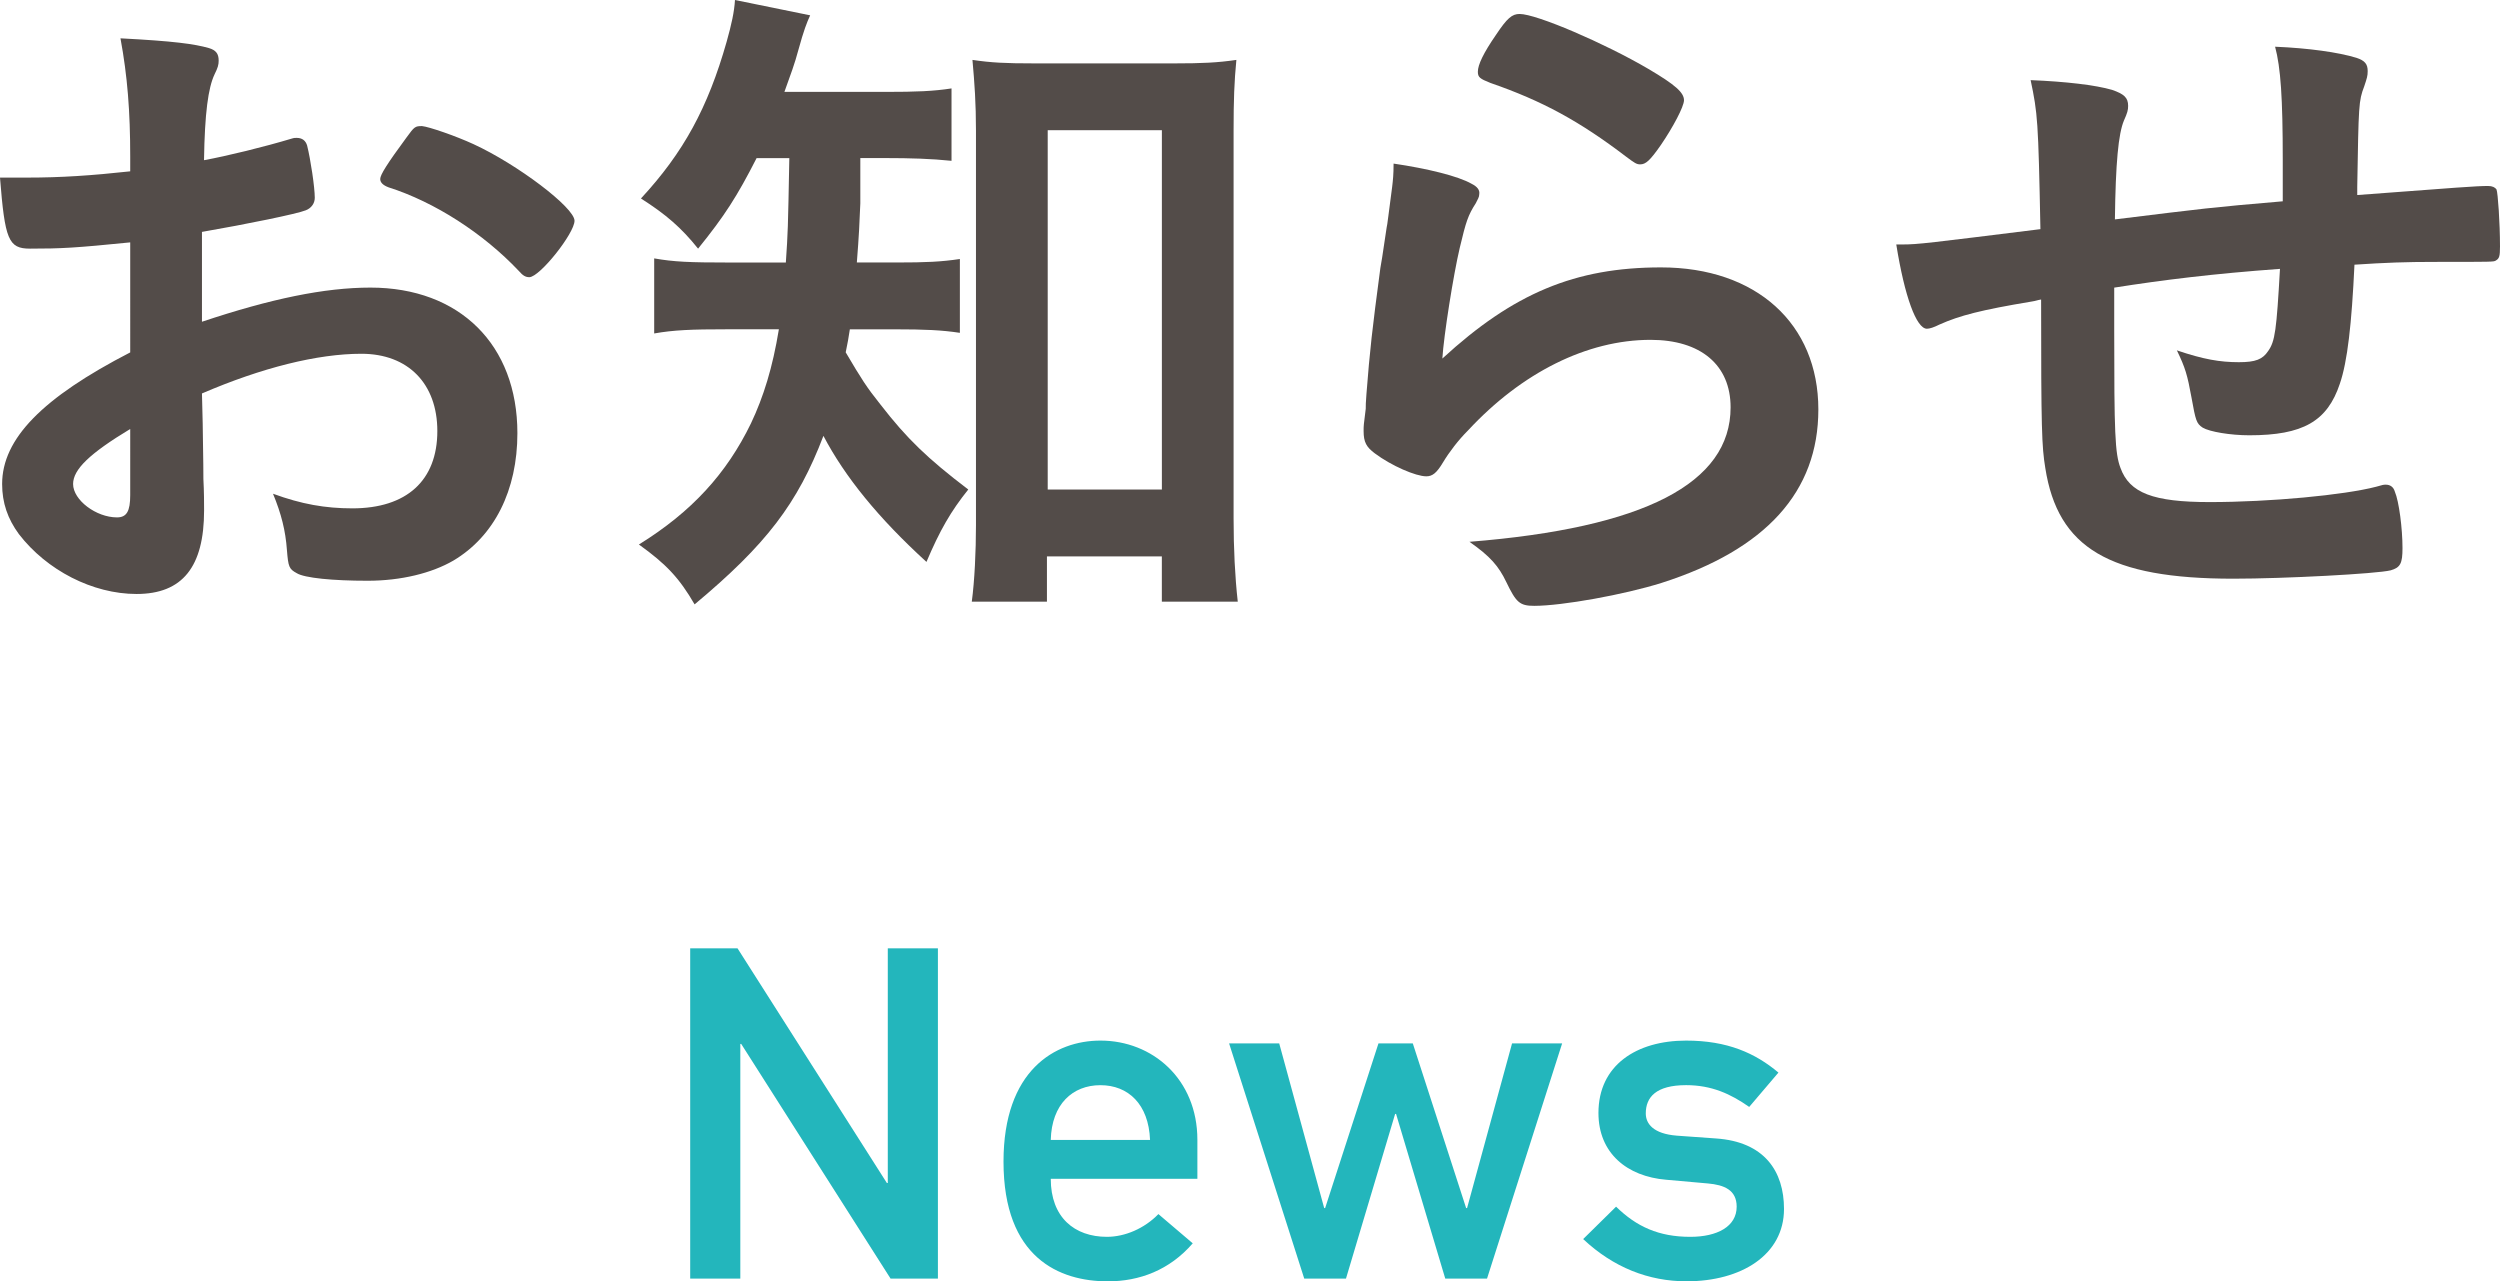
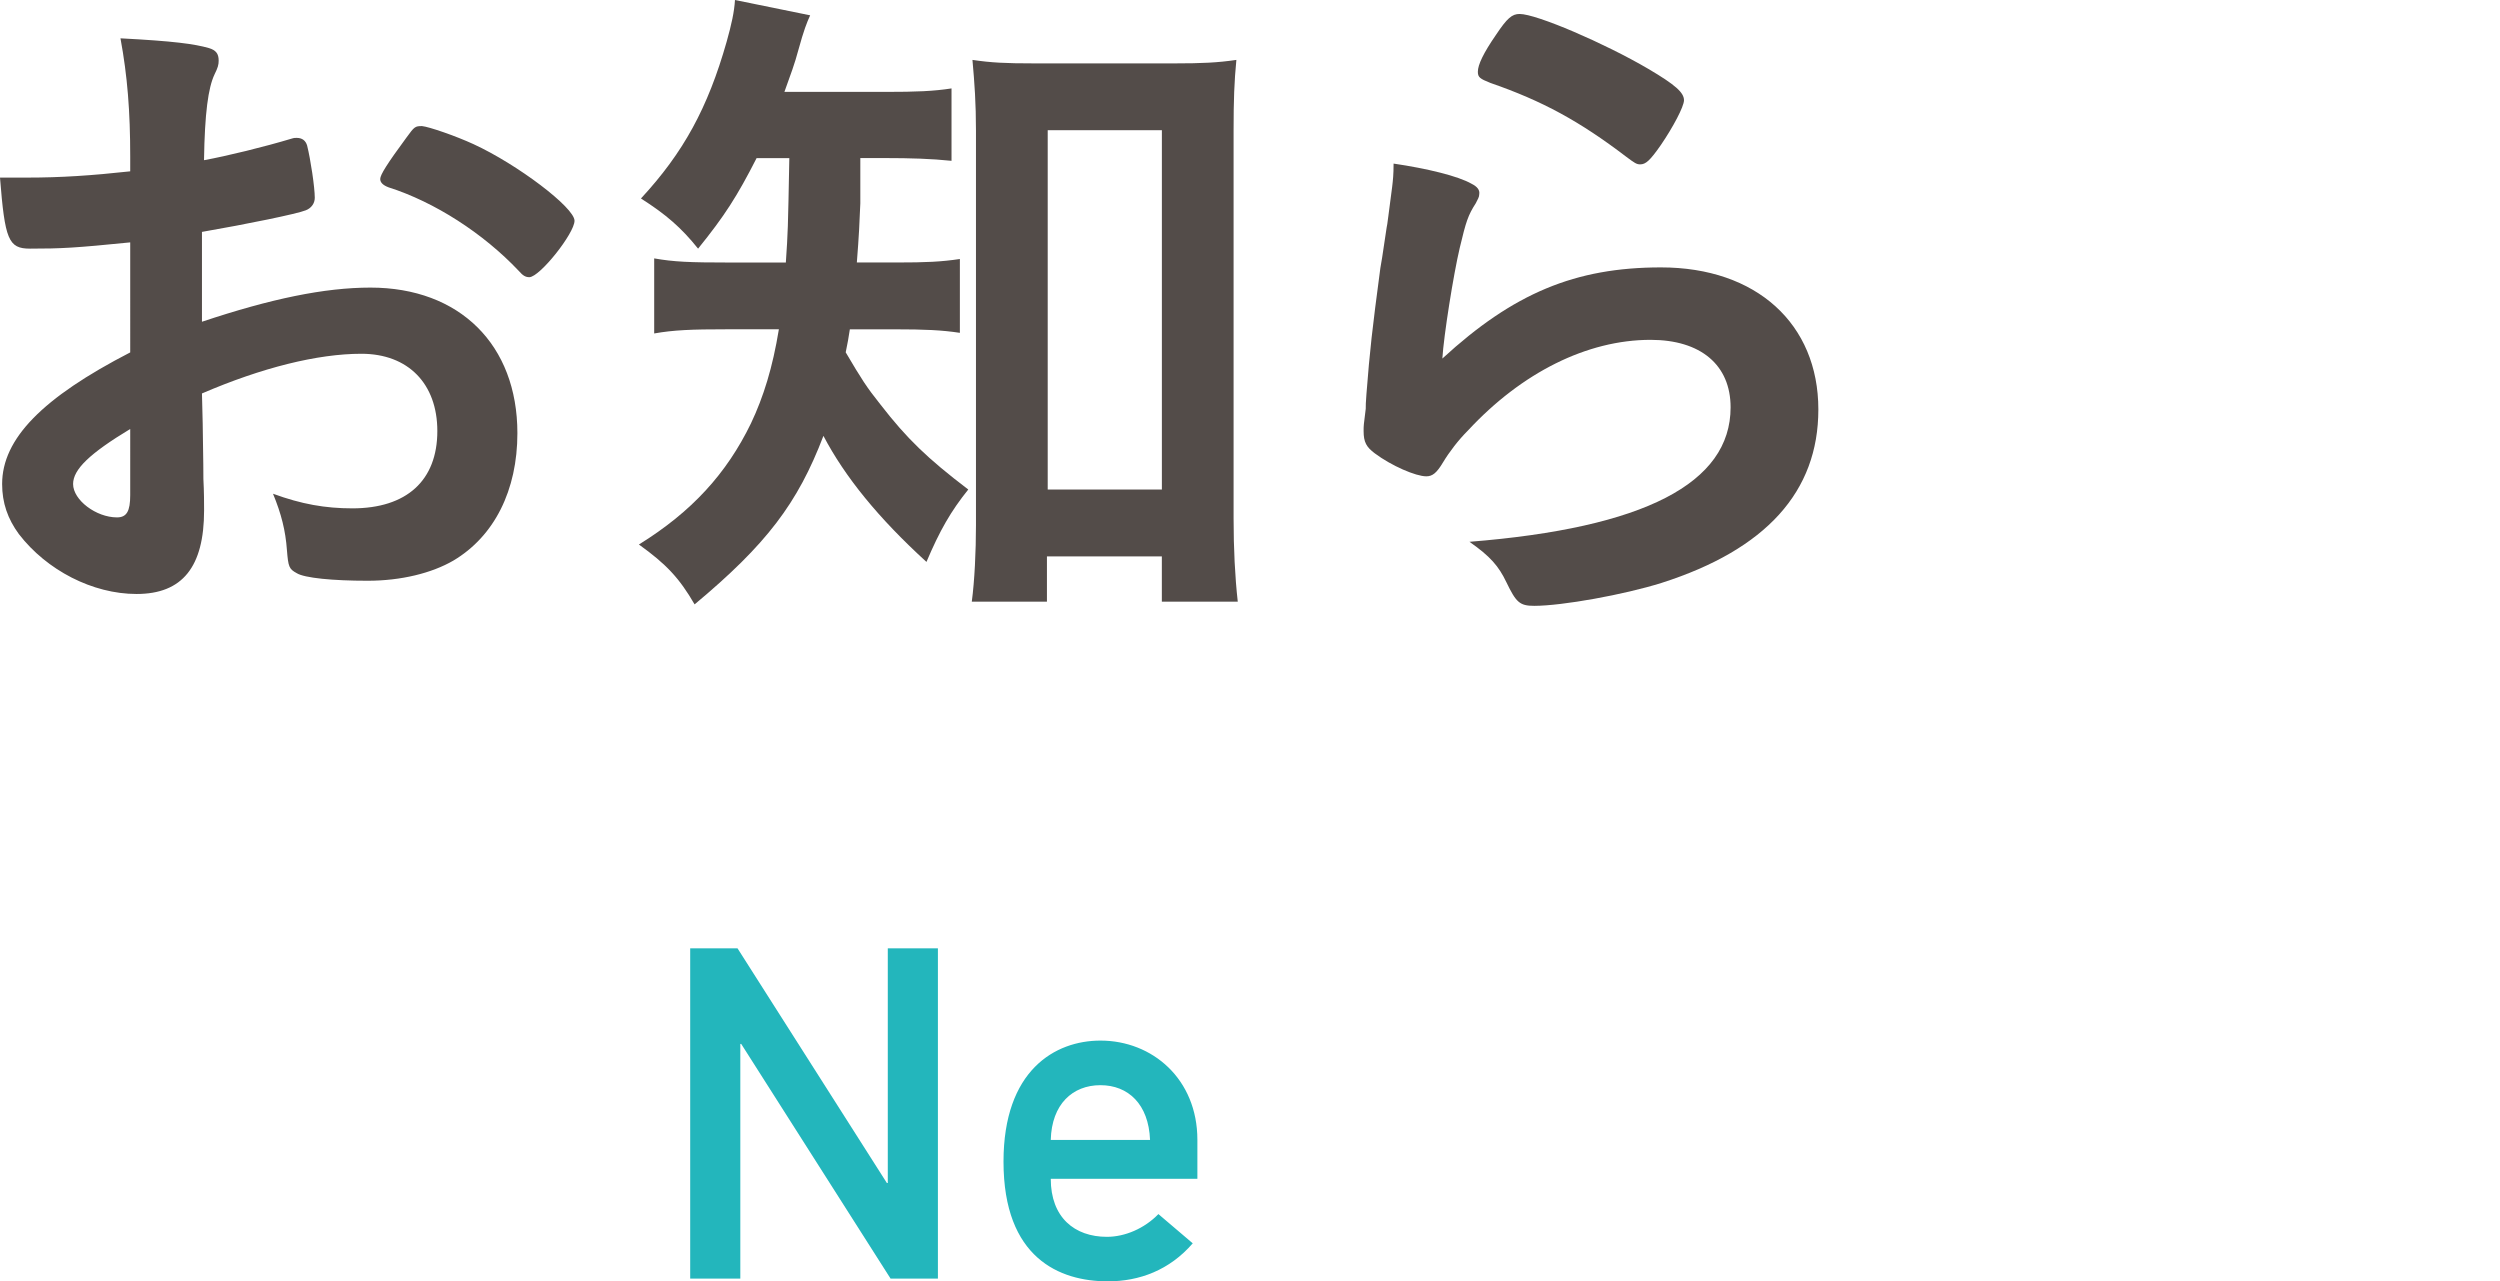
<svg xmlns="http://www.w3.org/2000/svg" version="1.1" id="mainVisualWebReserve" x="0px" y="0px" viewBox="0 0 64.641 33.132" style="enable-background:new 0 0 64.641 33.132;" xml:space="preserve">
  <g>
    <g>
      <path style="fill:#23B6BC;" d="M17.846,24.521h1.224l3.862,6.068h0.023v-6.068h1.296v8.539h-1.224l-3.862-6.068h-0.023v6.068    h-1.296V24.521z" />
      <path style="fill:#23B6BC;" d="M27.169,30.481c0,0.995,0.612,1.499,1.452,1.499c0.467,0,0.971-0.216,1.331-0.588l0.888,0.756    c-0.601,0.695-1.38,0.983-2.195,0.983c-1.247,0-2.698-0.6-2.698-3.095c0-2.362,1.331-3.13,2.507-3.13    c1.343,0,2.506,0.995,2.506,2.566v1.008H27.169z M29.736,29.474c-0.036-0.924-0.564-1.415-1.283-1.415    c-0.72,0-1.26,0.491-1.284,1.415H29.736z" />
-       <path style="fill:#23B6BC;" d="M36.097,28.802h-0.024l-1.271,4.258h-1.079l-1.943-6.081h1.296l1.163,4.258h0.024l1.379-4.258    h0.888l1.379,4.258h0.024l1.163-4.258h1.295l-1.942,6.081h-1.08L36.097,28.802z" />
-       <path style="fill:#23B6BC;" d="M41.786,31.2c0.527,0.516,1.103,0.78,1.919,0.78c0.695,0,1.199-0.265,1.199-0.78    c0-0.432-0.324-0.563-0.744-0.6l-1.079-0.096c-1.008-0.084-1.751-0.684-1.751-1.727c0-1.235,0.983-1.871,2.267-1.871    c1.067,0,1.787,0.323,2.387,0.827l-0.756,0.888c-0.479-0.336-0.972-0.563-1.631-0.563c-0.779,0-1.043,0.312-1.043,0.731    c0,0.264,0.191,0.527,0.803,0.575l1.008,0.072c1.26,0.084,1.763,0.852,1.763,1.823c0,1.188-1.104,1.871-2.519,1.871    c-0.983,0-1.895-0.36-2.674-1.092L41.786,31.2z" />
    </g>
    <g>
      <path style="fill:#534C49;" d="M3.367,6.267C1.945,6.41,1.585,6.429,0.774,6.429C0.217,6.429,0.126,6.194,0,4.592    c0.343,0,0.54,0,0.702,0c0.883,0,1.675-0.054,2.665-0.162V4.052c0-1.171-0.072-2.089-0.252-3.061    c1.368,0.071,1.908,0.144,2.287,0.252c0.18,0.054,0.252,0.144,0.252,0.324c0,0.107-0.019,0.18-0.108,0.359    C5.384,2.27,5.294,2.917,5.275,4.142C5.87,4.033,6.824,3.8,7.545,3.583c0.054-0.018,0.09-0.018,0.126-0.018    c0.144,0,0.233,0.072,0.27,0.198c0.09,0.36,0.198,1.08,0.198,1.351c0,0.144-0.09,0.27-0.234,0.324    c-0.216,0.09-1.53,0.359-2.683,0.558v2.323c1.782-0.595,3.169-0.883,4.357-0.883c2.305,0,3.799,1.477,3.799,3.764    c0,1.476-0.594,2.664-1.656,3.295c-0.558,0.324-1.351,0.521-2.215,0.521c-0.9,0-1.639-0.071-1.836-0.197    c-0.198-0.108-0.217-0.162-0.252-0.595c-0.036-0.504-0.145-0.937-0.36-1.458c0.738,0.27,1.351,0.378,2.053,0.378    c1.404,0,2.196-0.721,2.196-1.999c0-1.225-0.756-1.998-1.963-1.998c-1.134,0-2.574,0.359-4.123,1.026c0,0.071,0,0.071,0.019,0.773    c0.018,1.188,0.018,1.188,0.018,1.44c0.018,0.324,0.018,0.648,0.018,0.811c0,1.459-0.558,2.161-1.746,2.161    c-1.135,0-2.322-0.612-3.043-1.549C0.198,13.414,0.055,13,0.055,12.515c0-1.171,1.044-2.233,3.312-3.403V6.267z M3.367,11.092    c-1.044,0.63-1.477,1.044-1.477,1.423c0,0.414,0.595,0.863,1.135,0.863c0.252,0,0.342-0.161,0.342-0.576V11.092z M13.414,7.005    c-0.918-0.973-2.179-1.783-3.367-2.161C9.903,4.79,9.831,4.718,9.831,4.628c0-0.108,0.181-0.396,0.685-1.08    c0.198-0.271,0.216-0.288,0.396-0.288c0.181,0.018,0.864,0.252,1.333,0.468c1.134,0.522,2.61,1.639,2.61,1.98    c0,0.324-0.9,1.459-1.17,1.459C13.595,7.167,13.522,7.131,13.414,7.005z" />
      <path style="fill:#534C49;" d="M19.563,4.088c-0.505,0.99-0.828,1.494-1.513,2.341c-0.433-0.541-0.828-0.883-1.477-1.297    c1.099-1.188,1.729-2.341,2.215-4.051c0.126-0.45,0.198-0.774,0.216-1.081l1.944,0.396c-0.09,0.198-0.162,0.378-0.306,0.9    c-0.09,0.342-0.198,0.63-0.36,1.08h2.611c0.81,0,1.242-0.018,1.71-0.09v1.872c-0.521-0.054-1.062-0.071-1.71-0.071h-0.648    c0,0.396,0,0.396,0,1.17c-0.019,0.486-0.036,0.847-0.09,1.53h1.026c0.773,0,1.152-0.018,1.638-0.09v1.909    c-0.468-0.072-0.918-0.091-1.674-0.091h-1.171c-0.036,0.252-0.054,0.324-0.107,0.595c0.414,0.702,0.54,0.9,0.9,1.351    c0.684,0.882,1.206,1.386,2.269,2.196c-0.45,0.559-0.738,1.062-1.081,1.872c-1.242-1.134-2.106-2.196-2.664-3.259    c-0.666,1.747-1.477,2.81-3.331,4.357c-0.396-0.684-0.738-1.044-1.44-1.548c1.368-0.847,2.269-1.837,2.898-3.134    c0.324-0.684,0.559-1.44,0.721-2.431h-1.333c-0.936,0-1.386,0.019-1.891,0.108V6.681c0.505,0.09,0.919,0.107,1.927,0.107h1.477    c0.054-0.81,0.054-0.81,0.09-2.7H19.563z M27.071,15.557h-1.944c0.072-0.54,0.108-1.296,0.108-1.98V3.386    c0-0.721-0.036-1.225-0.091-1.837c0.486,0.072,0.847,0.09,1.585,0.09h3.655c0.684,0,1.098-0.018,1.584-0.09    c-0.054,0.559-0.072,1.026-0.072,1.837v10.011c0,0.792,0.036,1.513,0.108,2.16h-1.963v-1.17h-2.971V15.557z M27.09,12.658h2.952    V3.367H27.09V12.658z" />
      <path style="fill:#534C49;" d="M42.947,6.914c2.467,0,4.069,1.459,4.069,3.674c0,2.124-1.351,3.619-4.051,4.483    c-0.973,0.306-2.575,0.594-3.295,0.594c-0.379,0-0.469-0.09-0.721-0.612c-0.198-0.414-0.414-0.666-0.954-1.044    c4.52-0.36,6.752-1.513,6.752-3.476c0-1.098-0.774-1.746-2.07-1.746c-1.639,0-3.331,0.847-4.718,2.341    c-0.252,0.252-0.486,0.558-0.648,0.828c-0.162,0.27-0.27,0.36-0.432,0.36c-0.271,0-0.9-0.271-1.333-0.595    c-0.216-0.162-0.288-0.288-0.288-0.576c0-0.144,0-0.144,0.055-0.576c0-0.054,0-0.18,0.018-0.378    c0.09-1.152,0.145-1.639,0.36-3.259c0.036-0.198,0.036-0.198,0.162-1.045c0.018-0.054,0.054-0.396,0.144-1.062    c0.019-0.162,0.036-0.307,0.036-0.595c0.864,0.126,1.675,0.324,2.017,0.522c0.145,0.072,0.217,0.162,0.198,0.271    c0,0.071-0.036,0.126-0.09,0.233c-0.198,0.307-0.252,0.469-0.414,1.152c-0.162,0.685-0.414,2.269-0.45,2.863    C39.131,7.581,40.732,6.914,42.947,6.914z M42.623,1.783c0.702,0.414,0.919,0.612,0.919,0.81c0,0.162-0.288,0.703-0.595,1.152    c-0.288,0.414-0.396,0.505-0.54,0.505c-0.09,0-0.144-0.036-0.36-0.198c-1.206-0.918-2.16-1.44-3.511-1.908    c-0.27-0.108-0.324-0.145-0.324-0.289c0-0.18,0.145-0.485,0.469-0.954c0.288-0.432,0.414-0.54,0.611-0.54    C39.725,0.36,41.489,1.117,42.623,1.783z" />
-       <path style="fill:#534C49;" d="M54.666,7.437c0,0.216,0,0.234,0,0.45c0,0.108,0,0.486,0,0.648c0,2.646,0.018,3.187,0.162,3.564    c0.234,0.648,0.846,0.883,2.305,0.883c1.566,0,3.475-0.181,4.303-0.396c0.181-0.054,0.198-0.054,0.253-0.054    c0.107,0,0.197,0.054,0.233,0.18c0.108,0.252,0.198,0.955,0.198,1.459c0,0.396-0.054,0.504-0.306,0.576    c-0.36,0.09-2.755,0.216-4.069,0.216c-3.205,0-4.537-0.792-4.861-2.863c-0.091-0.558-0.108-0.99-0.108-4.356    c-0.108,0.018-0.126,0.035-0.252,0.054c-1.297,0.216-1.854,0.36-2.377,0.594c-0.144,0.072-0.252,0.108-0.324,0.108    c-0.27,0-0.576-0.828-0.792-2.179c0.072,0,0.126,0,0.162,0c0.396,0,0.666-0.036,3.565-0.396c-0.055-2.826-0.072-2.988-0.253-3.853    c0.9,0.036,1.675,0.126,2.107,0.252c0.306,0.107,0.414,0.198,0.414,0.414c0,0.108-0.019,0.18-0.108,0.378    c-0.144,0.342-0.216,1.099-0.234,2.557c2.341-0.288,2.449-0.306,4.34-0.468c0-0.378,0-0.738,0-1.062    c0-1.62-0.054-2.395-0.198-2.935c0.864,0.036,1.639,0.144,2.106,0.288c0.216,0.072,0.288,0.162,0.288,0.342    c0,0.126-0.018,0.18-0.09,0.396c-0.144,0.378-0.144,0.468-0.18,2.593c0,0.126,0,0.144,0,0.216    c2.629-0.198,3.078-0.234,3.385-0.234c0.108,0,0.18,0.036,0.216,0.09c0.036,0.091,0.09,0.864,0.09,1.477    c0,0.252-0.018,0.307-0.107,0.36c-0.055,0.036-0.055,0.036-1.603,0.036c-0.702,0-1.242,0.018-2.053,0.072    c-0.072,1.53-0.18,2.502-0.378,3.078c-0.324,0.973-0.954,1.333-2.341,1.333c-0.486,0-1.026-0.09-1.206-0.198    c-0.162-0.108-0.181-0.18-0.288-0.774c-0.108-0.594-0.162-0.774-0.379-1.224c0.685,0.233,1.116,0.306,1.603,0.306    c0.433,0,0.612-0.072,0.757-0.288c0.18-0.252,0.216-0.54,0.306-2.125C57.241,7.076,55.927,7.238,54.666,7.437z" />
    </g>
  </g>
</svg>